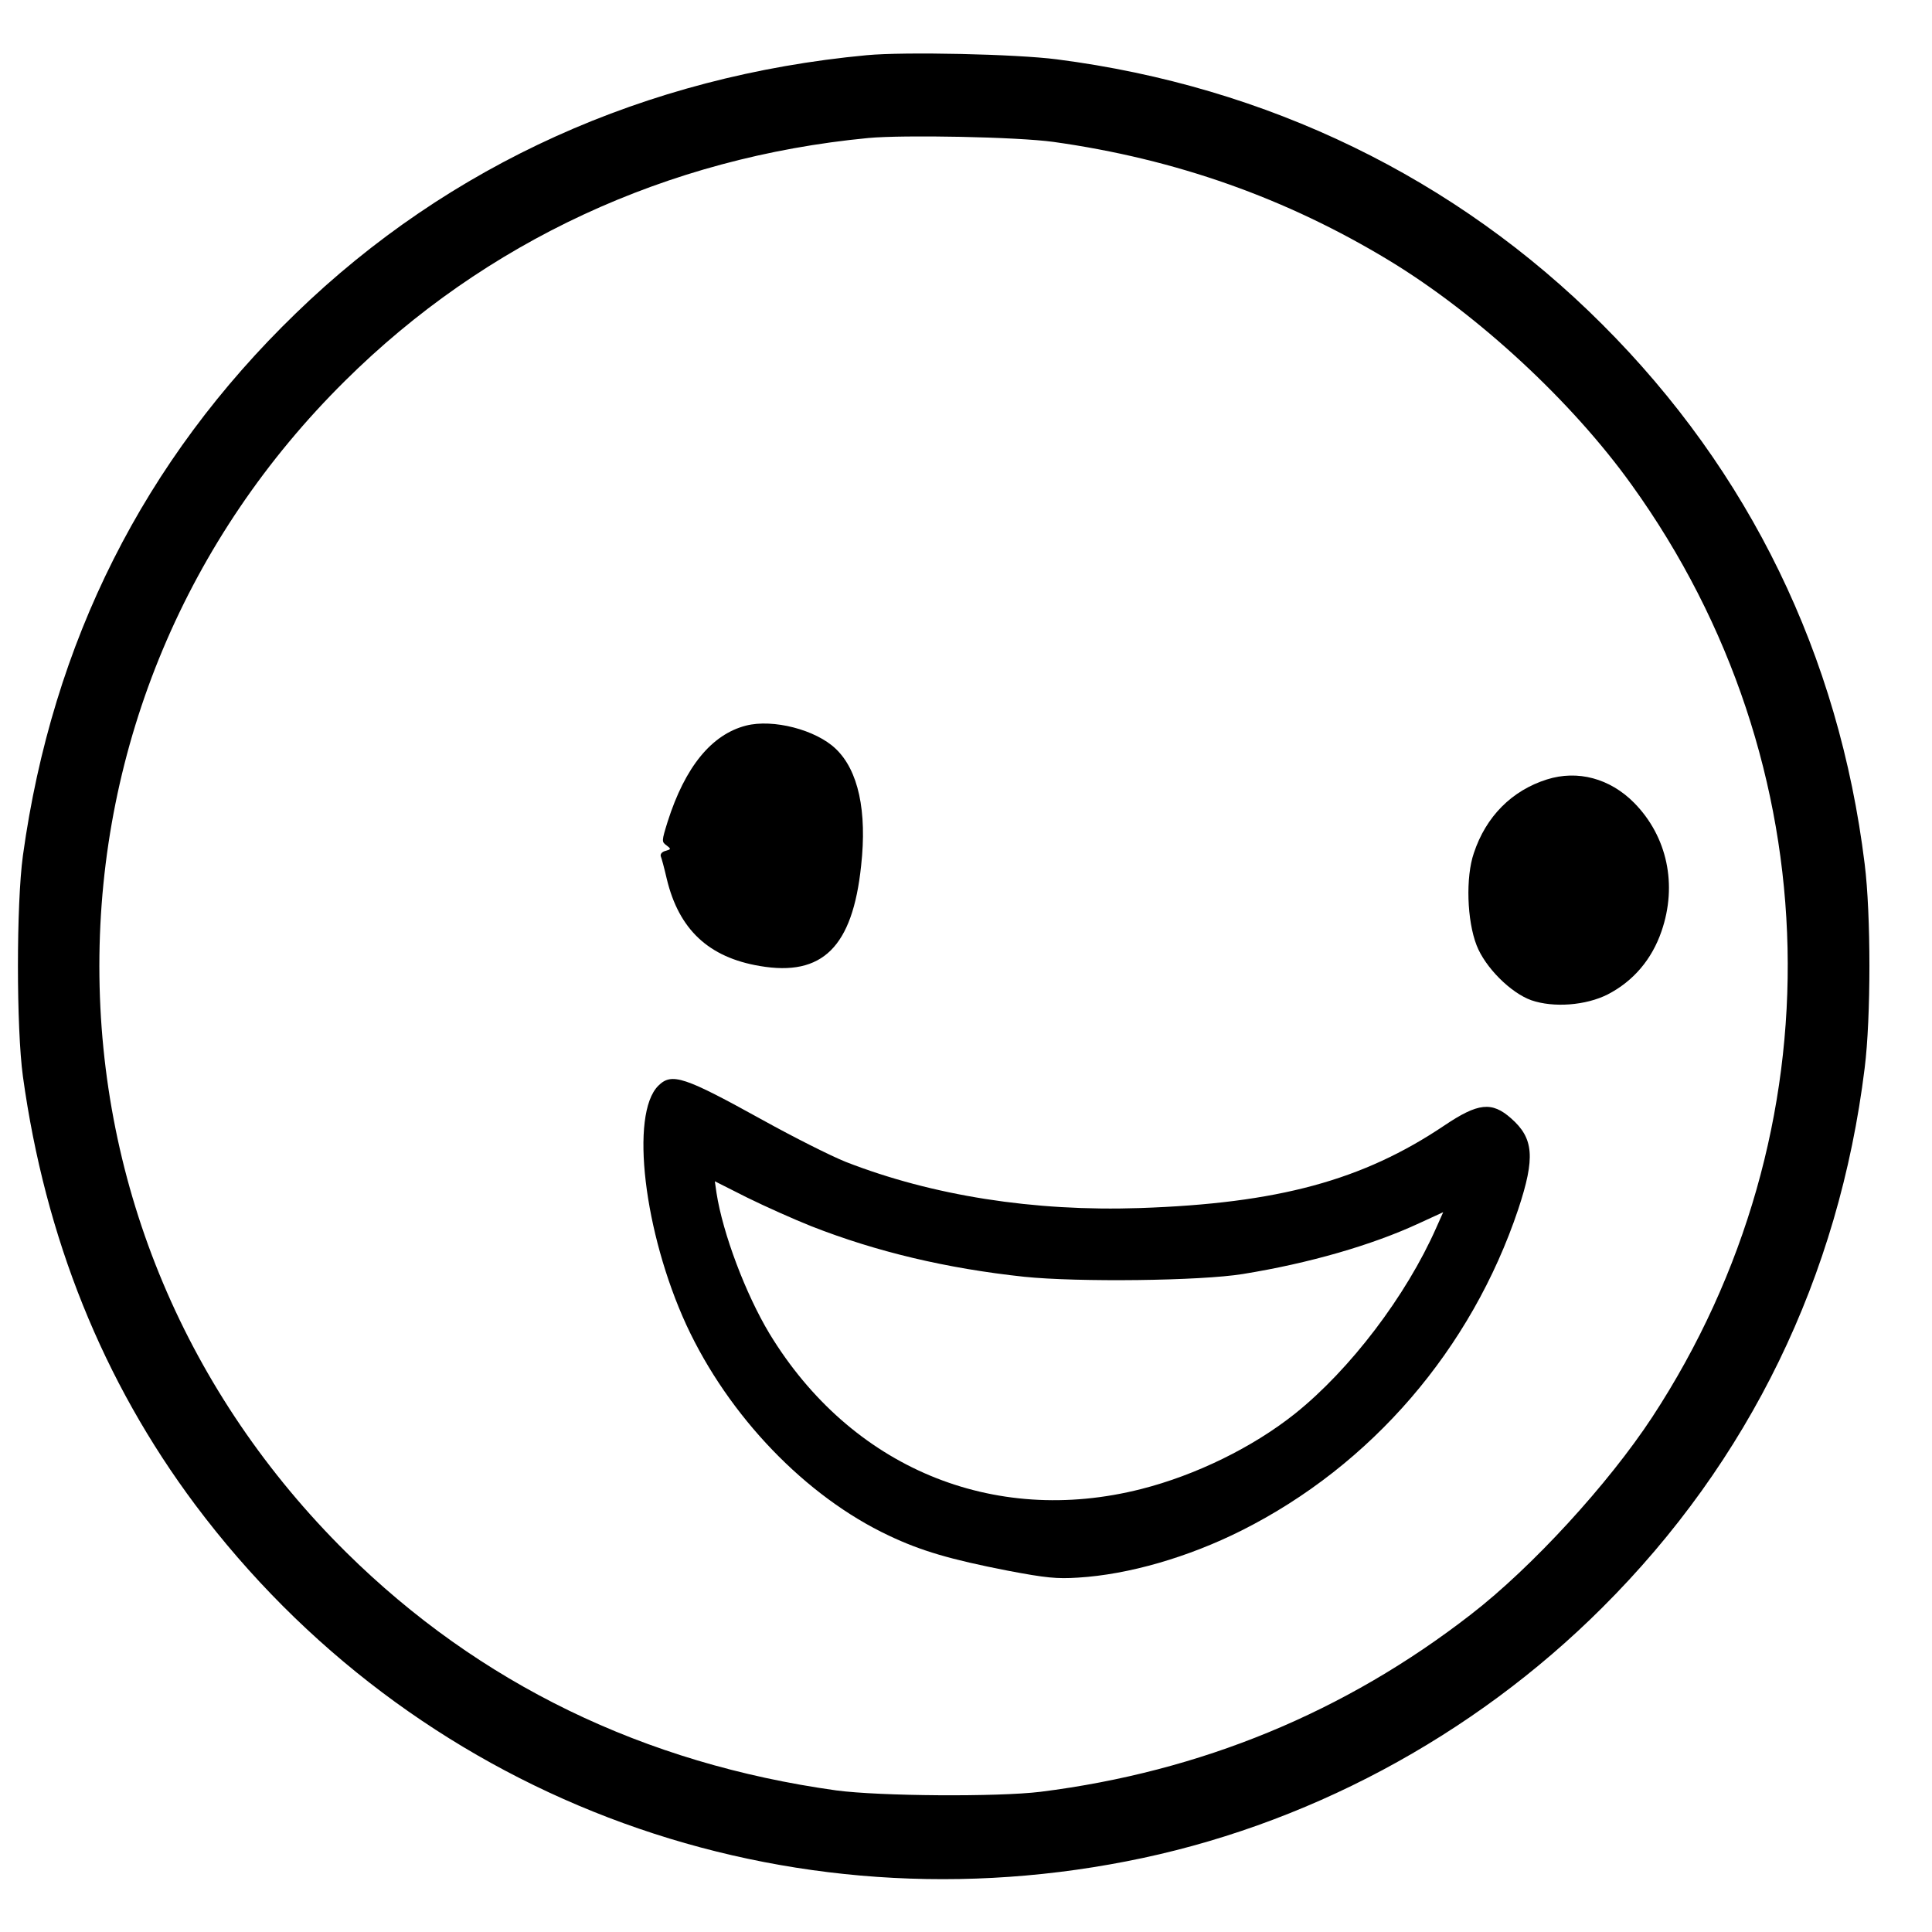
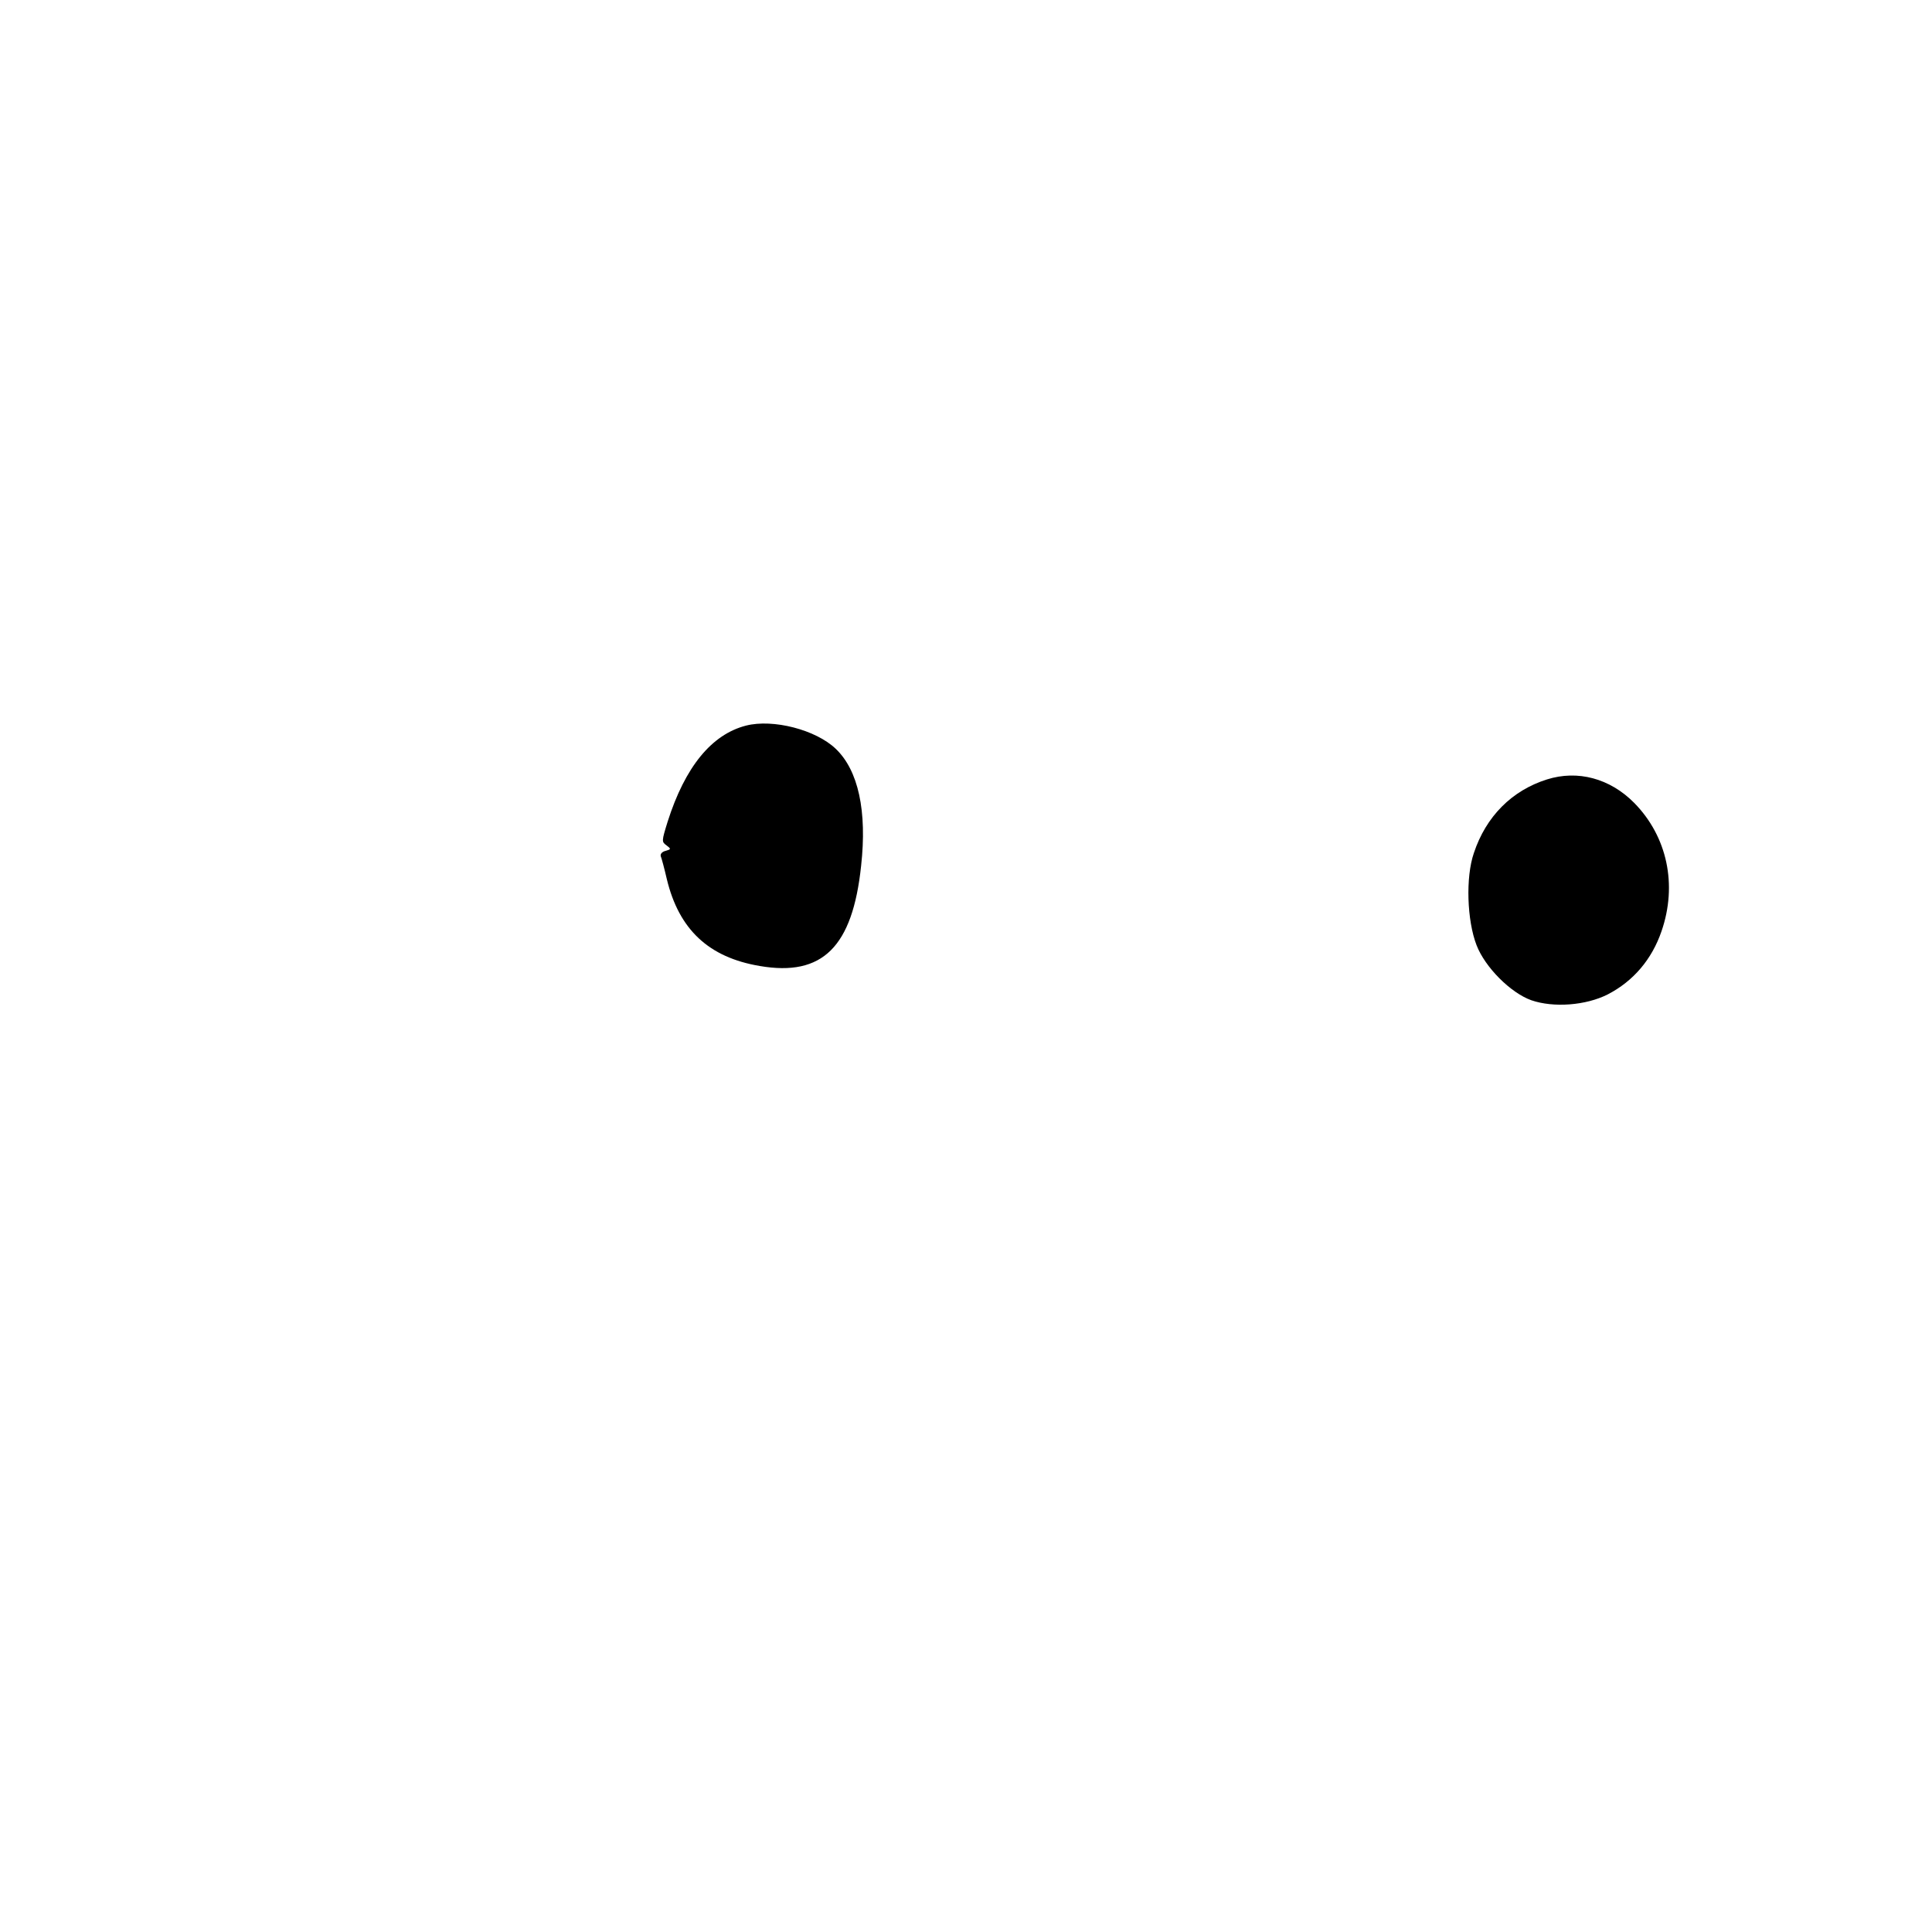
<svg xmlns="http://www.w3.org/2000/svg" version="1.0" width="700pt" height="700pt" viewBox="0 0 700 700" preserveAspectRatio="xMidYMid meet">
  <g transform="translate(0,700) scale(0.1,-0.1)" fill="#000000" stroke="none">
-     <path d="M3140 6800 c-800 -75 -1513 -397 -2068 -935 -550 -532 -882 -1190 -989 -1965 -24 -176 -24 -624 0 -800 81 -586 290 -1105 625 -1553 784 -1046 2081 -1543 3373 -1291 645 125 1254 450 1724 919 533 531 858 1200 951 1955 23 183 23 557 0 740 -93 755 -417 1422 -951 1955 -530 530 -1213 862 -1976 960 -146 19 -552 28 -689 15z m676 -314 c444 -62 845 -204 1219 -431 319 -194 660 -509 877 -812 726 -1009 755 -2339 74 -3378 -159 -242 -435 -543 -656 -714 -457 -355 -979 -570 -1560 -643 -156 -19 -582 -16 -740 5 -697 97 -1294 387 -1775 862 -578 572 -895 1323 -895 2125 0 799 316 1552 890 2120 508 504 1166 810 1896 880 129 12 539 4 670 -14z" />
    <path d="M2703 4371 c-125 -32 -221 -150 -284 -348 -22 -71 -22 -73 -4 -86 17 -13 17 -14 -4 -20 -12 -3 -19 -11 -17 -19 3 -7 13 -44 22 -83 44 -183 152 -284 337 -315 227 -39 336 69 367 363 22 198 -10 346 -92 424 -72 69 -227 109 -325 84z" />
    <path d="M5605 4176 c-127 -40 -221 -134 -265 -267 -30 -87 -25 -244 10 -334 31 -80 123 -172 198 -199 81 -28 198 -19 277 21 93 48 160 127 195 229 58 168 21 343 -99 465 -88 89 -205 120 -316 85z" />
-     <path d="M2385 3066 c-103 -103 -52 -532 102 -867 153 -330 432 -621 734 -763 116 -55 221 -86 431 -127 137 -26 177 -30 254 -25 183 11 400 74 593 171 470 236 832 657 1002 1164 62 187 56 257 -26 329 -70 62 -120 56 -242 -26 -296 -199 -603 -282 -1103 -299 -385 -13 -752 45 -1065 167 -55 22 -190 90 -300 151 -286 158 -331 174 -380 125z m555 -509 c234 -92 490 -153 771 -183 194 -20 639 -15 792 10 241 39 469 105 639 184 l87 40 -25 -56 c-109 -247 -312 -514 -512 -674 -153 -122 -360 -223 -557 -273 -538 -137 -1053 79 -1347 563 -86 143 -169 362 -192 510 l-6 42 117 -59 c65 -32 170 -79 233 -104z" />
  </g>
</svg>